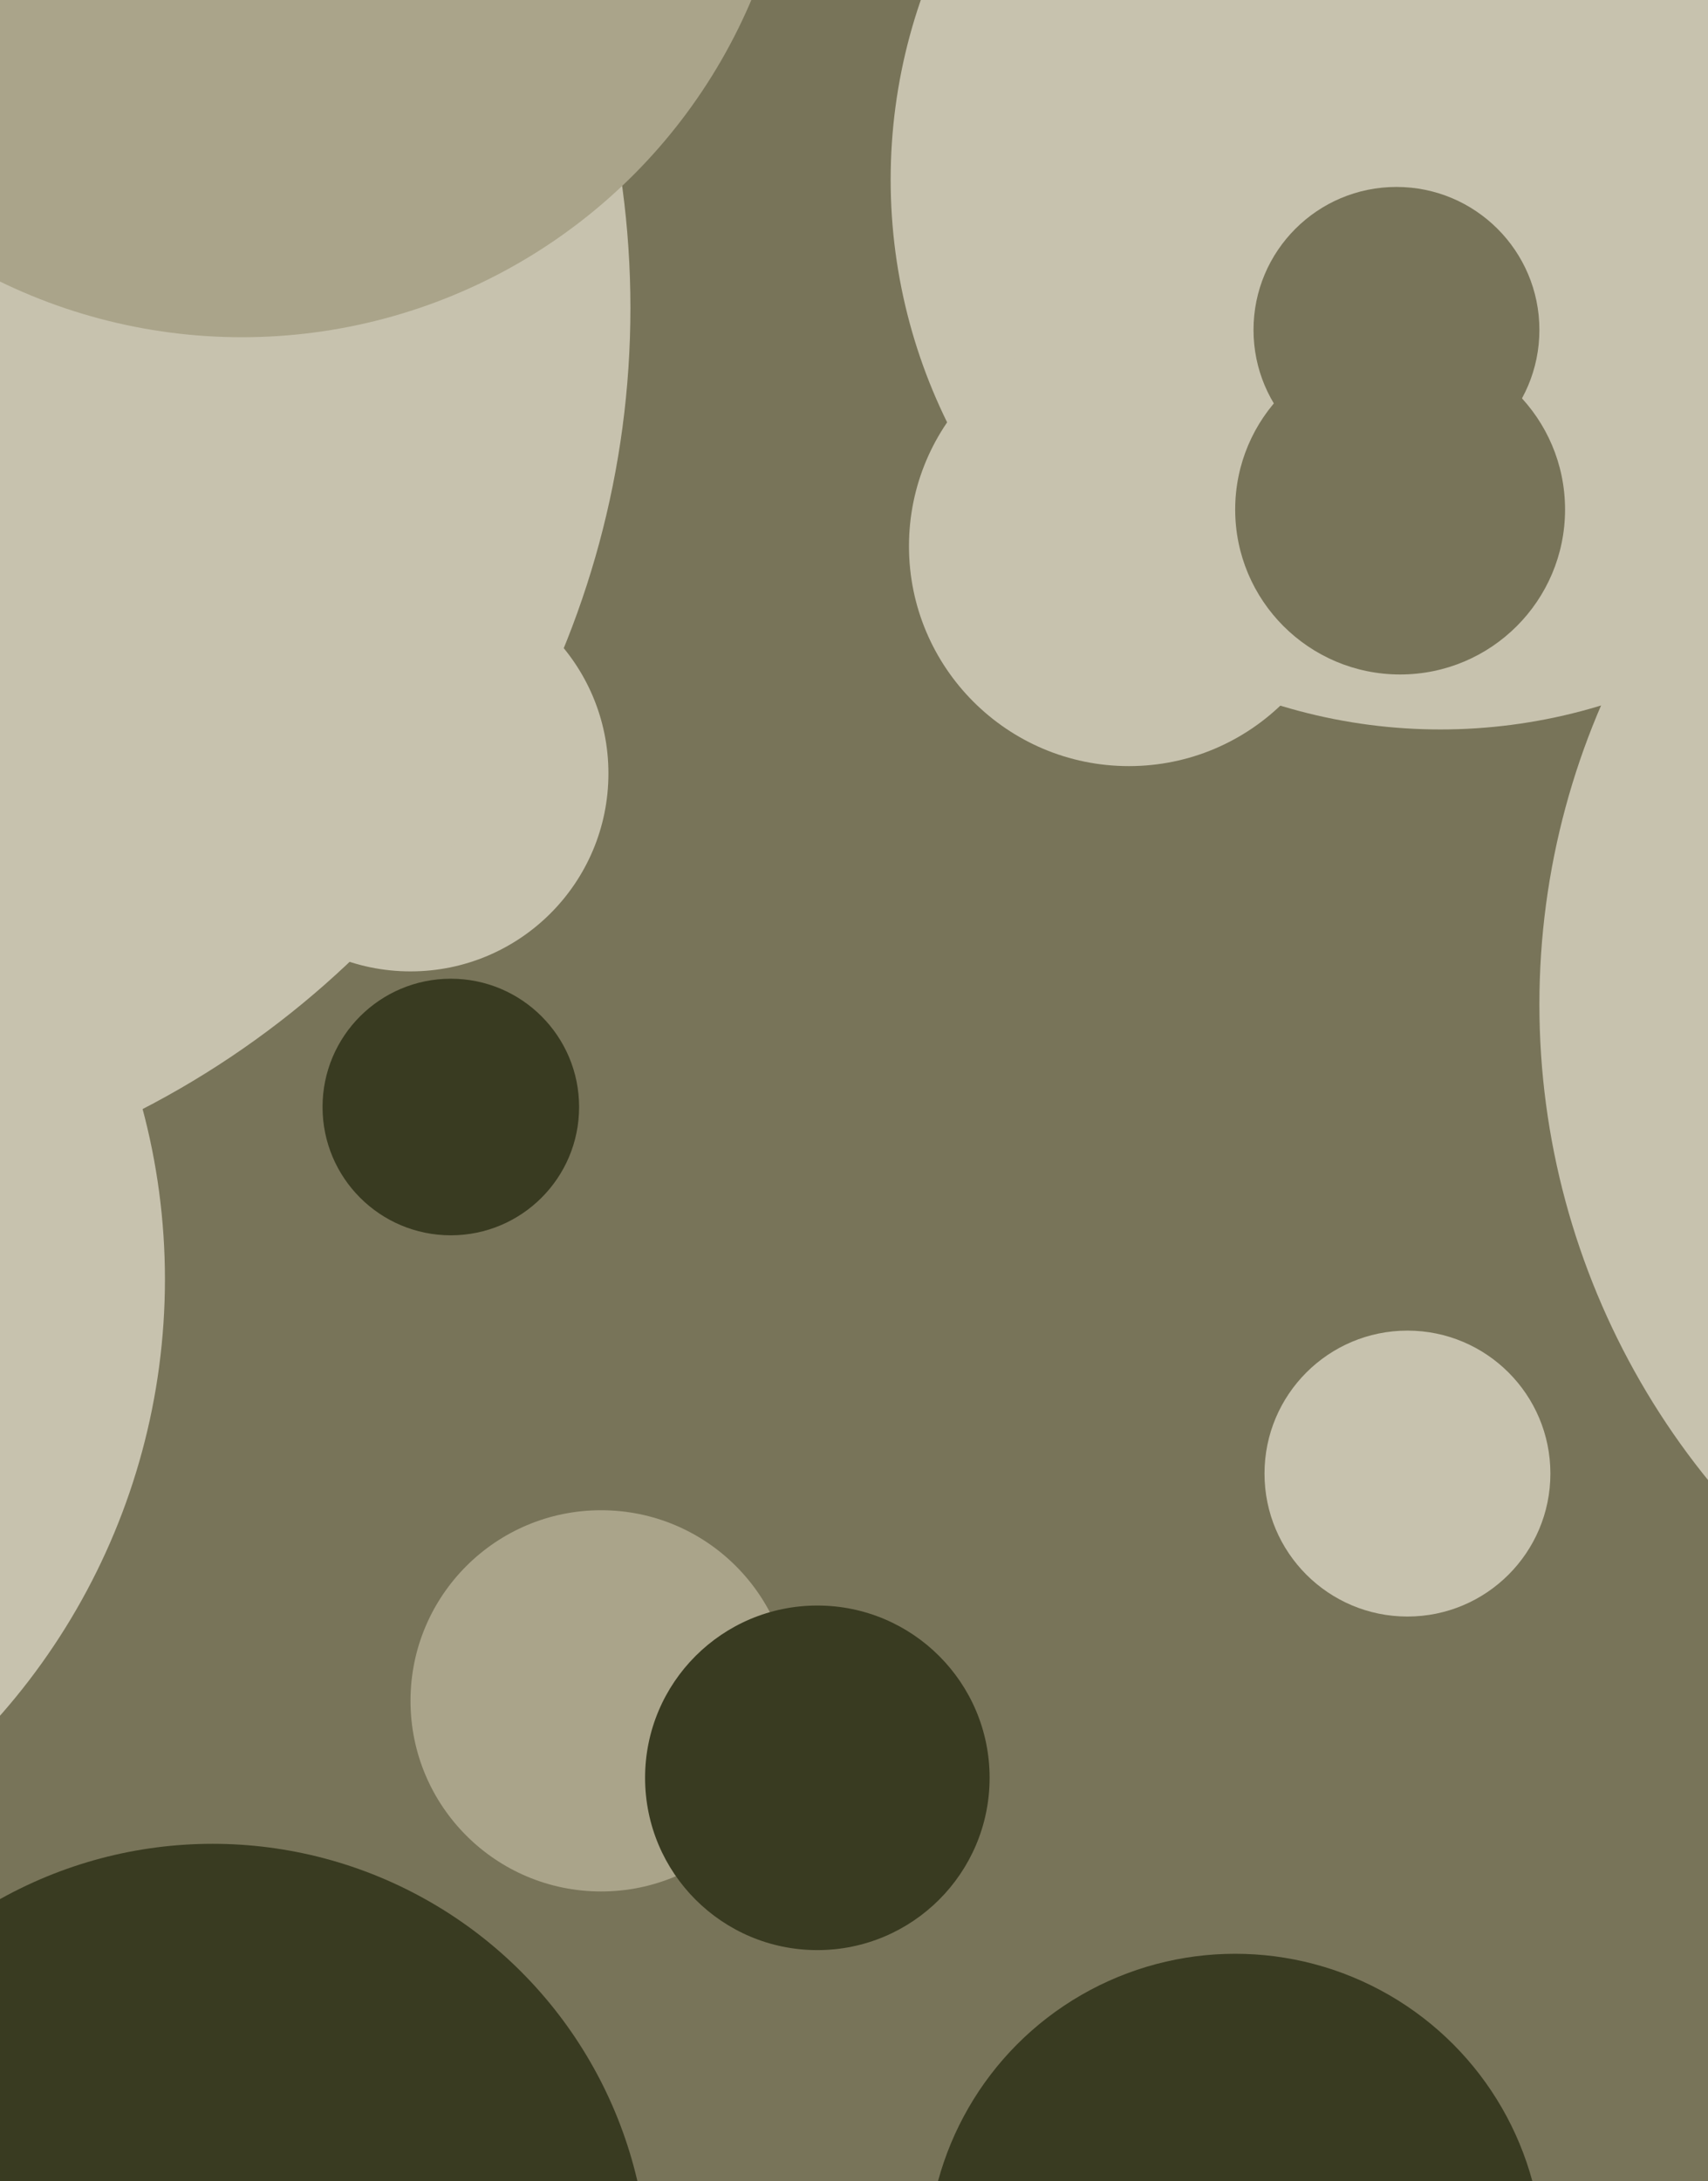
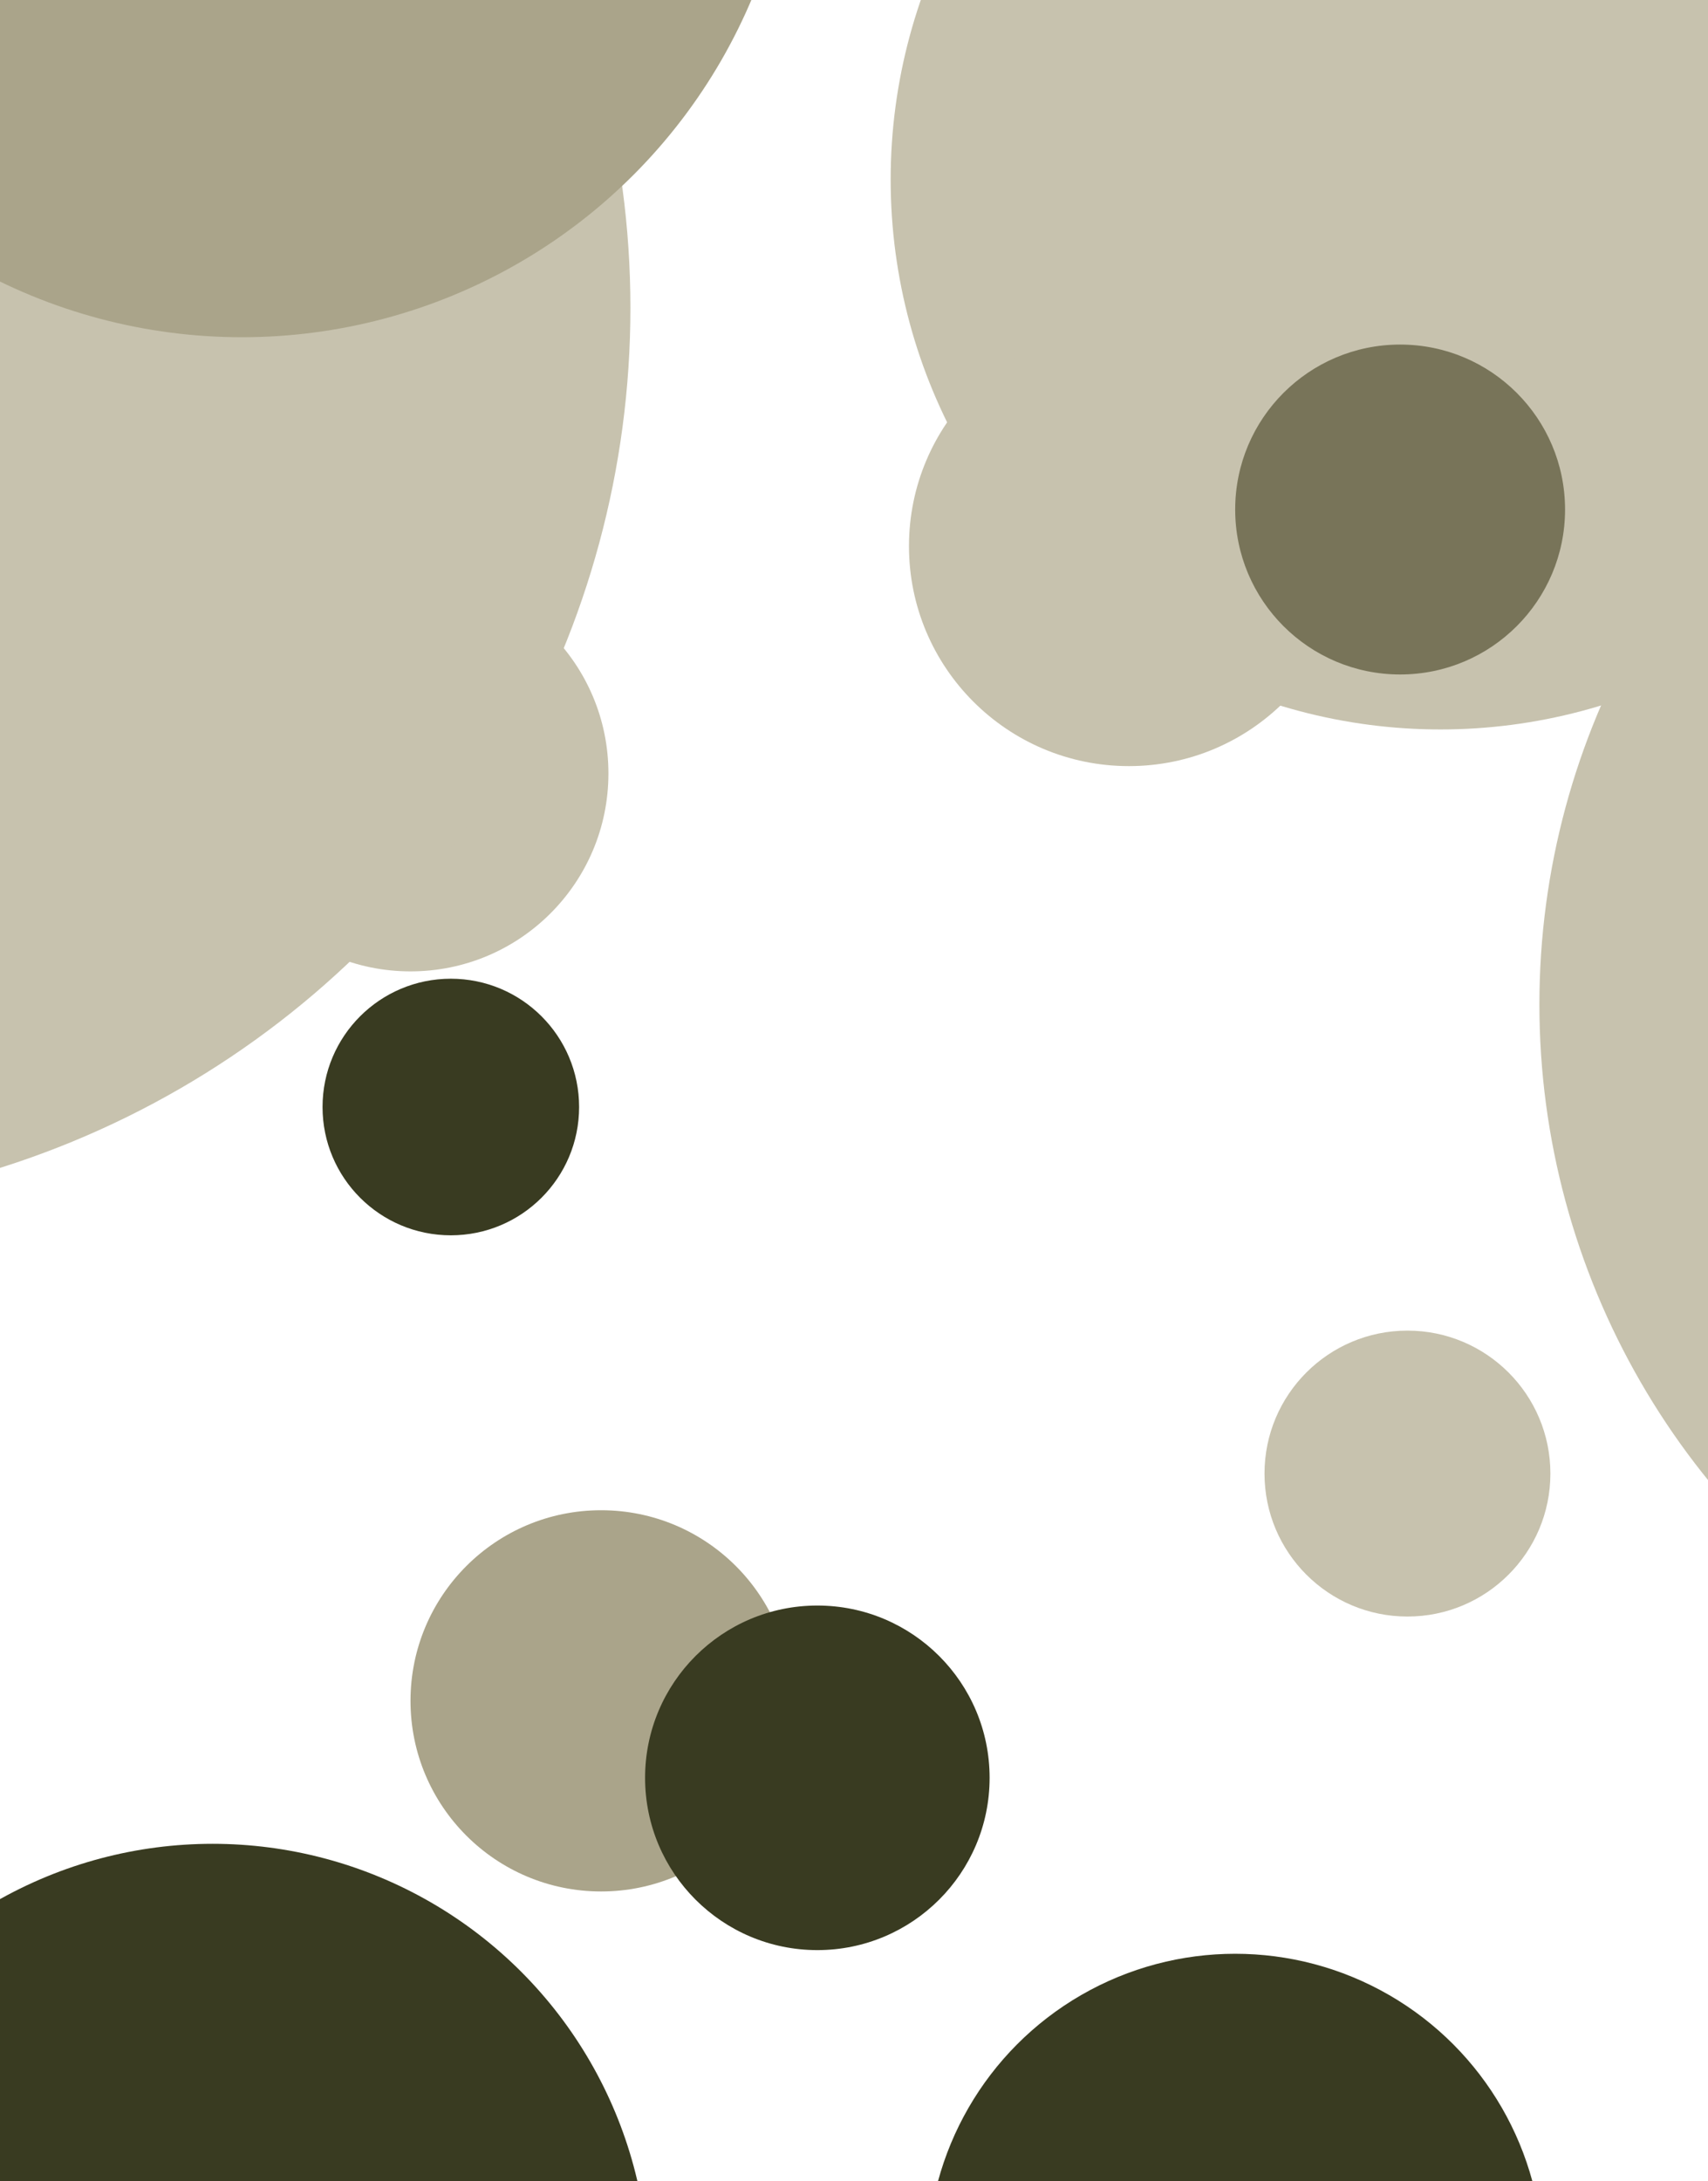
<svg xmlns="http://www.w3.org/2000/svg" width="466px" height="595px">
-   <rect width="466" height="595" fill="rgb(120,116,89)" />
  <circle cx="384" cy="402" r="39" fill="rgb(199,194,174)" />
-   <circle cx="-135" cy="349" r="180" fill="rgb(199,194,174)" />
  <circle cx="112" cy="211" r="54" fill="rgb(199,194,174)" />
  <circle cx="626" cy="274" r="206" fill="rgb(199,194,174)" />
  <circle cx="393" cy="49" r="150" fill="rgb(199,194,174)" />
  <circle cx="-74" cy="84" r="246" fill="rgb(199,194,174)" />
  <circle cx="308" cy="149" r="60" fill="rgb(199,194,174)" />
  <circle cx="66" cy="-59" r="151" fill="rgb(170,164,138)" />
  <circle cx="58" cy="622" r="119" fill="rgb(57,59,33)" />
-   <circle cx="381" cy="90" r="39" fill="rgb(120,116,89)" />
  <circle cx="382" cy="139" r="45" fill="rgb(120,116,89)" />
  <circle cx="164" cy="464" r="52" fill="rgb(170,164,138)" />
  <circle cx="223" cy="485" r="47" fill="rgb(57,59,33)" />
  <circle cx="123" cy="302" r="35" fill="rgb(57,59,33)" />
  <circle cx="337" cy="617" r="84" fill="rgb(57,59,33)" />
</svg>